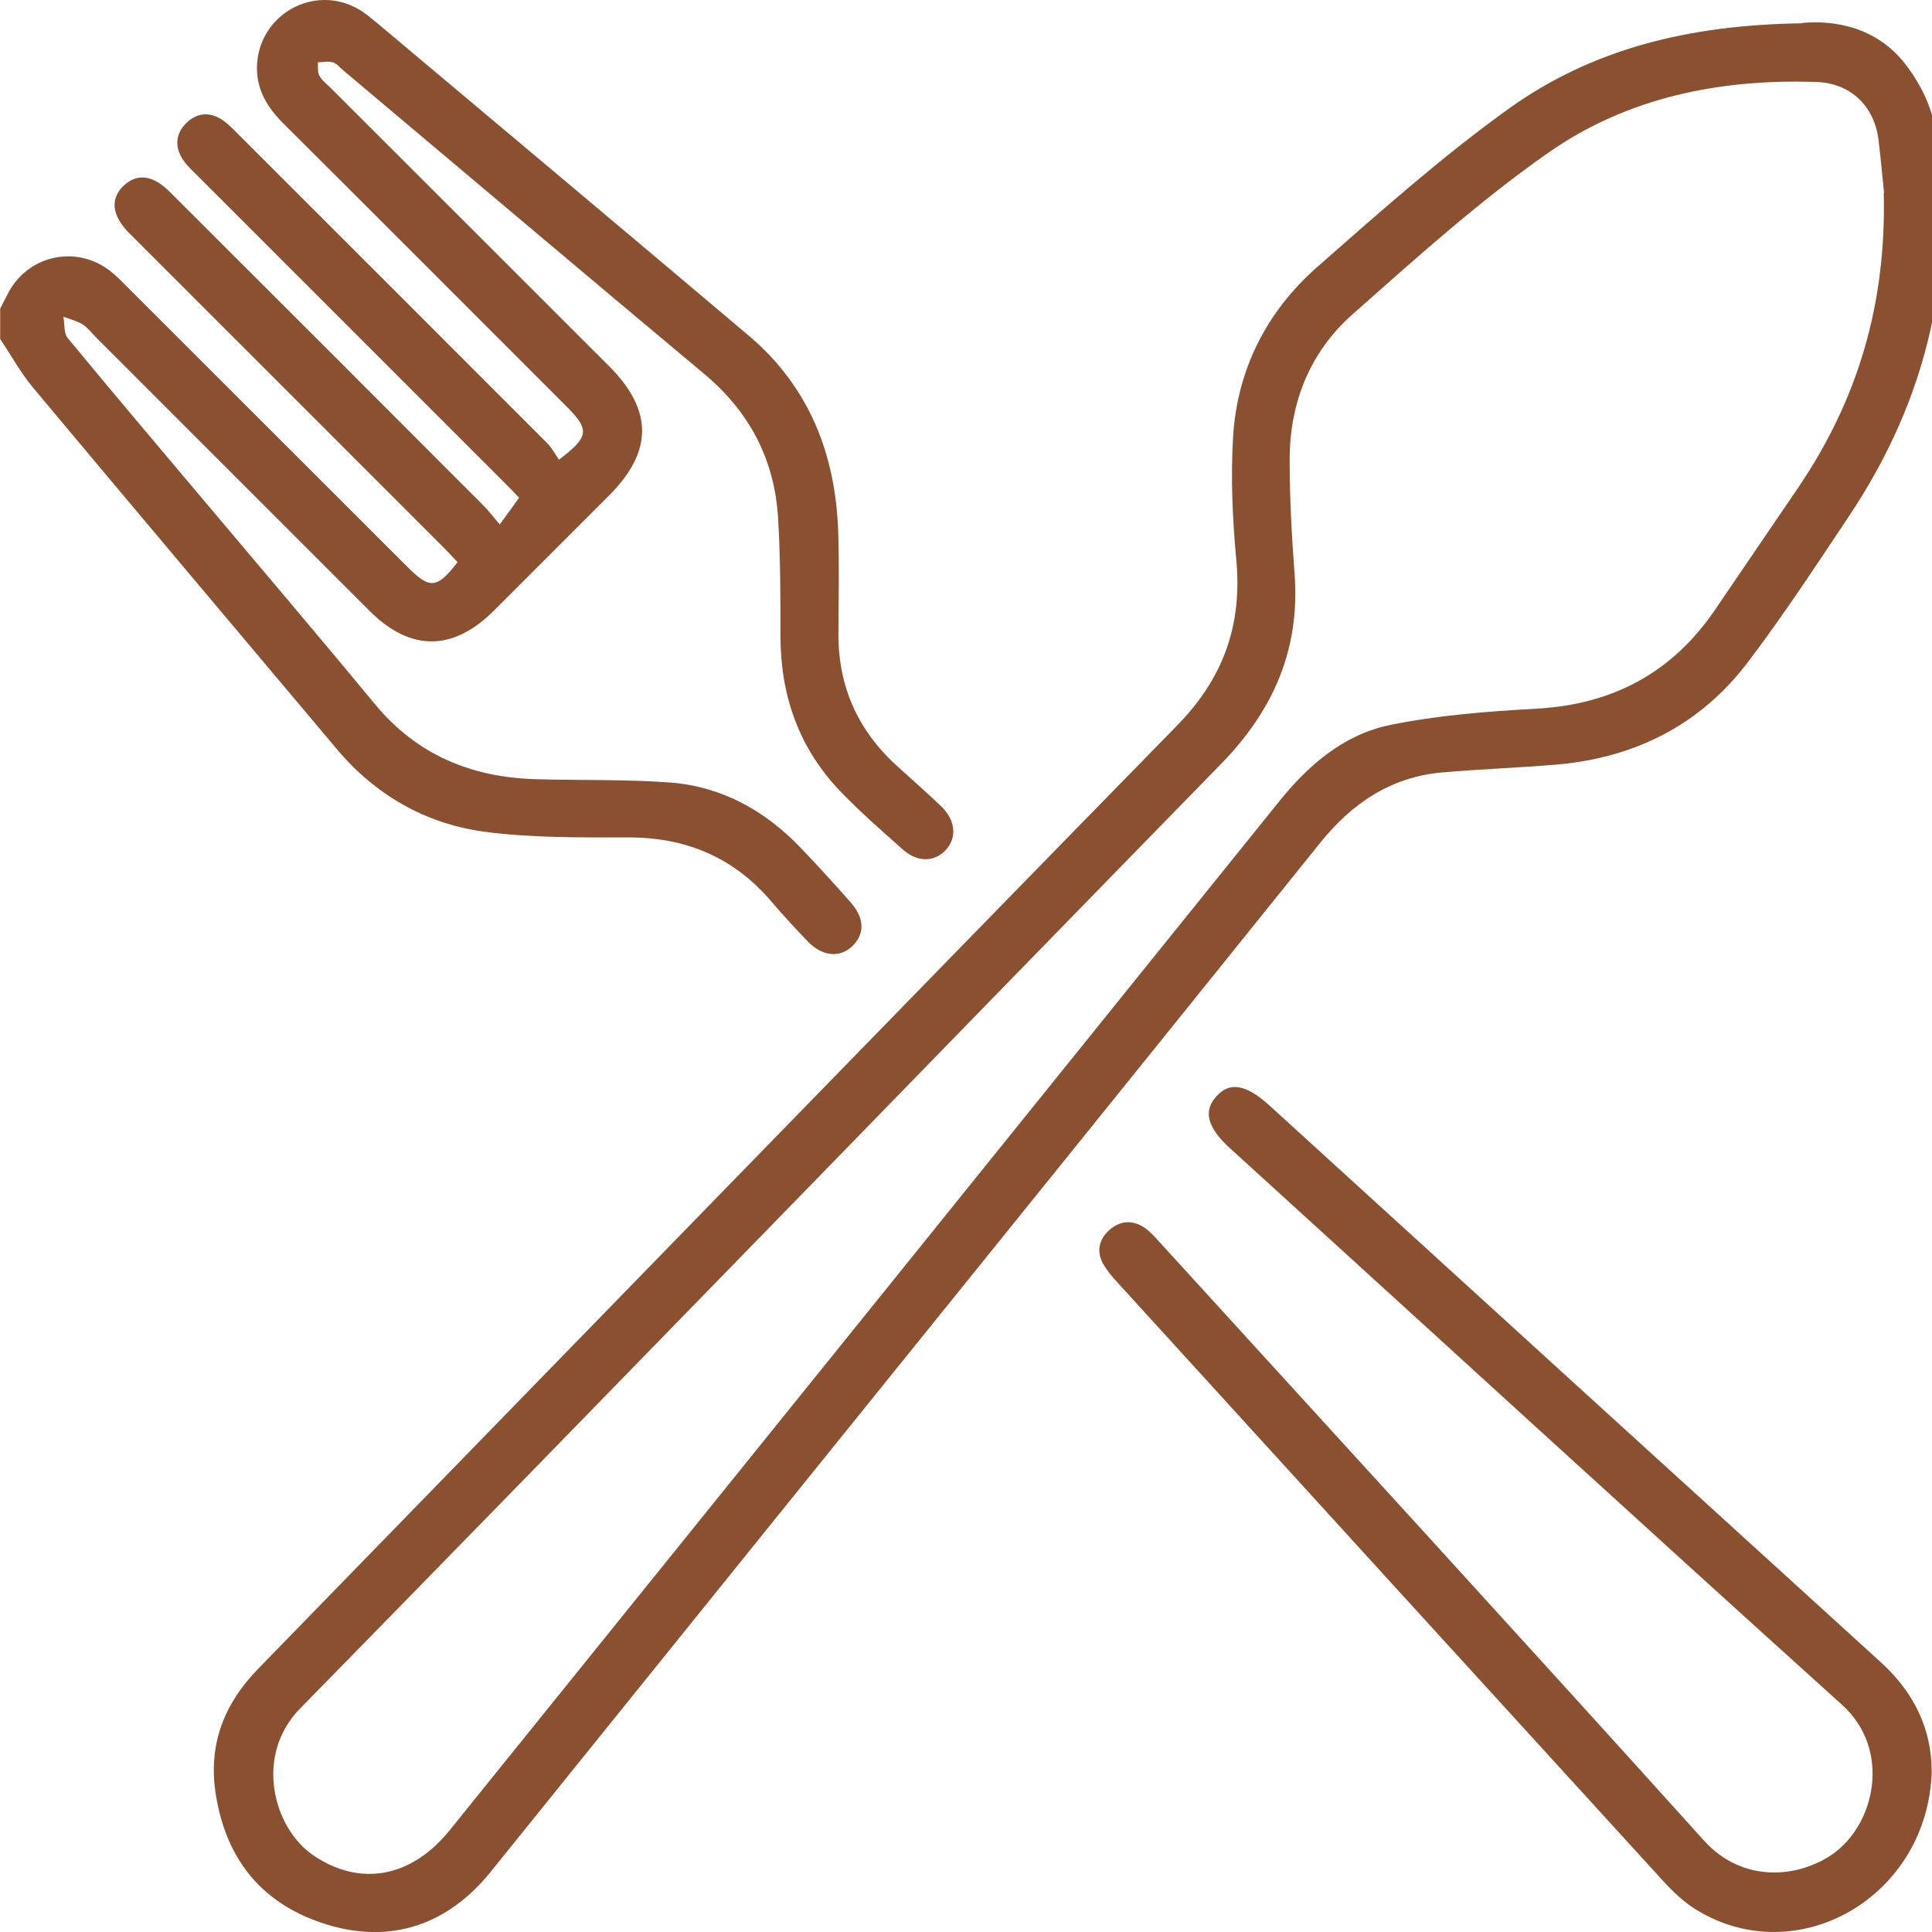
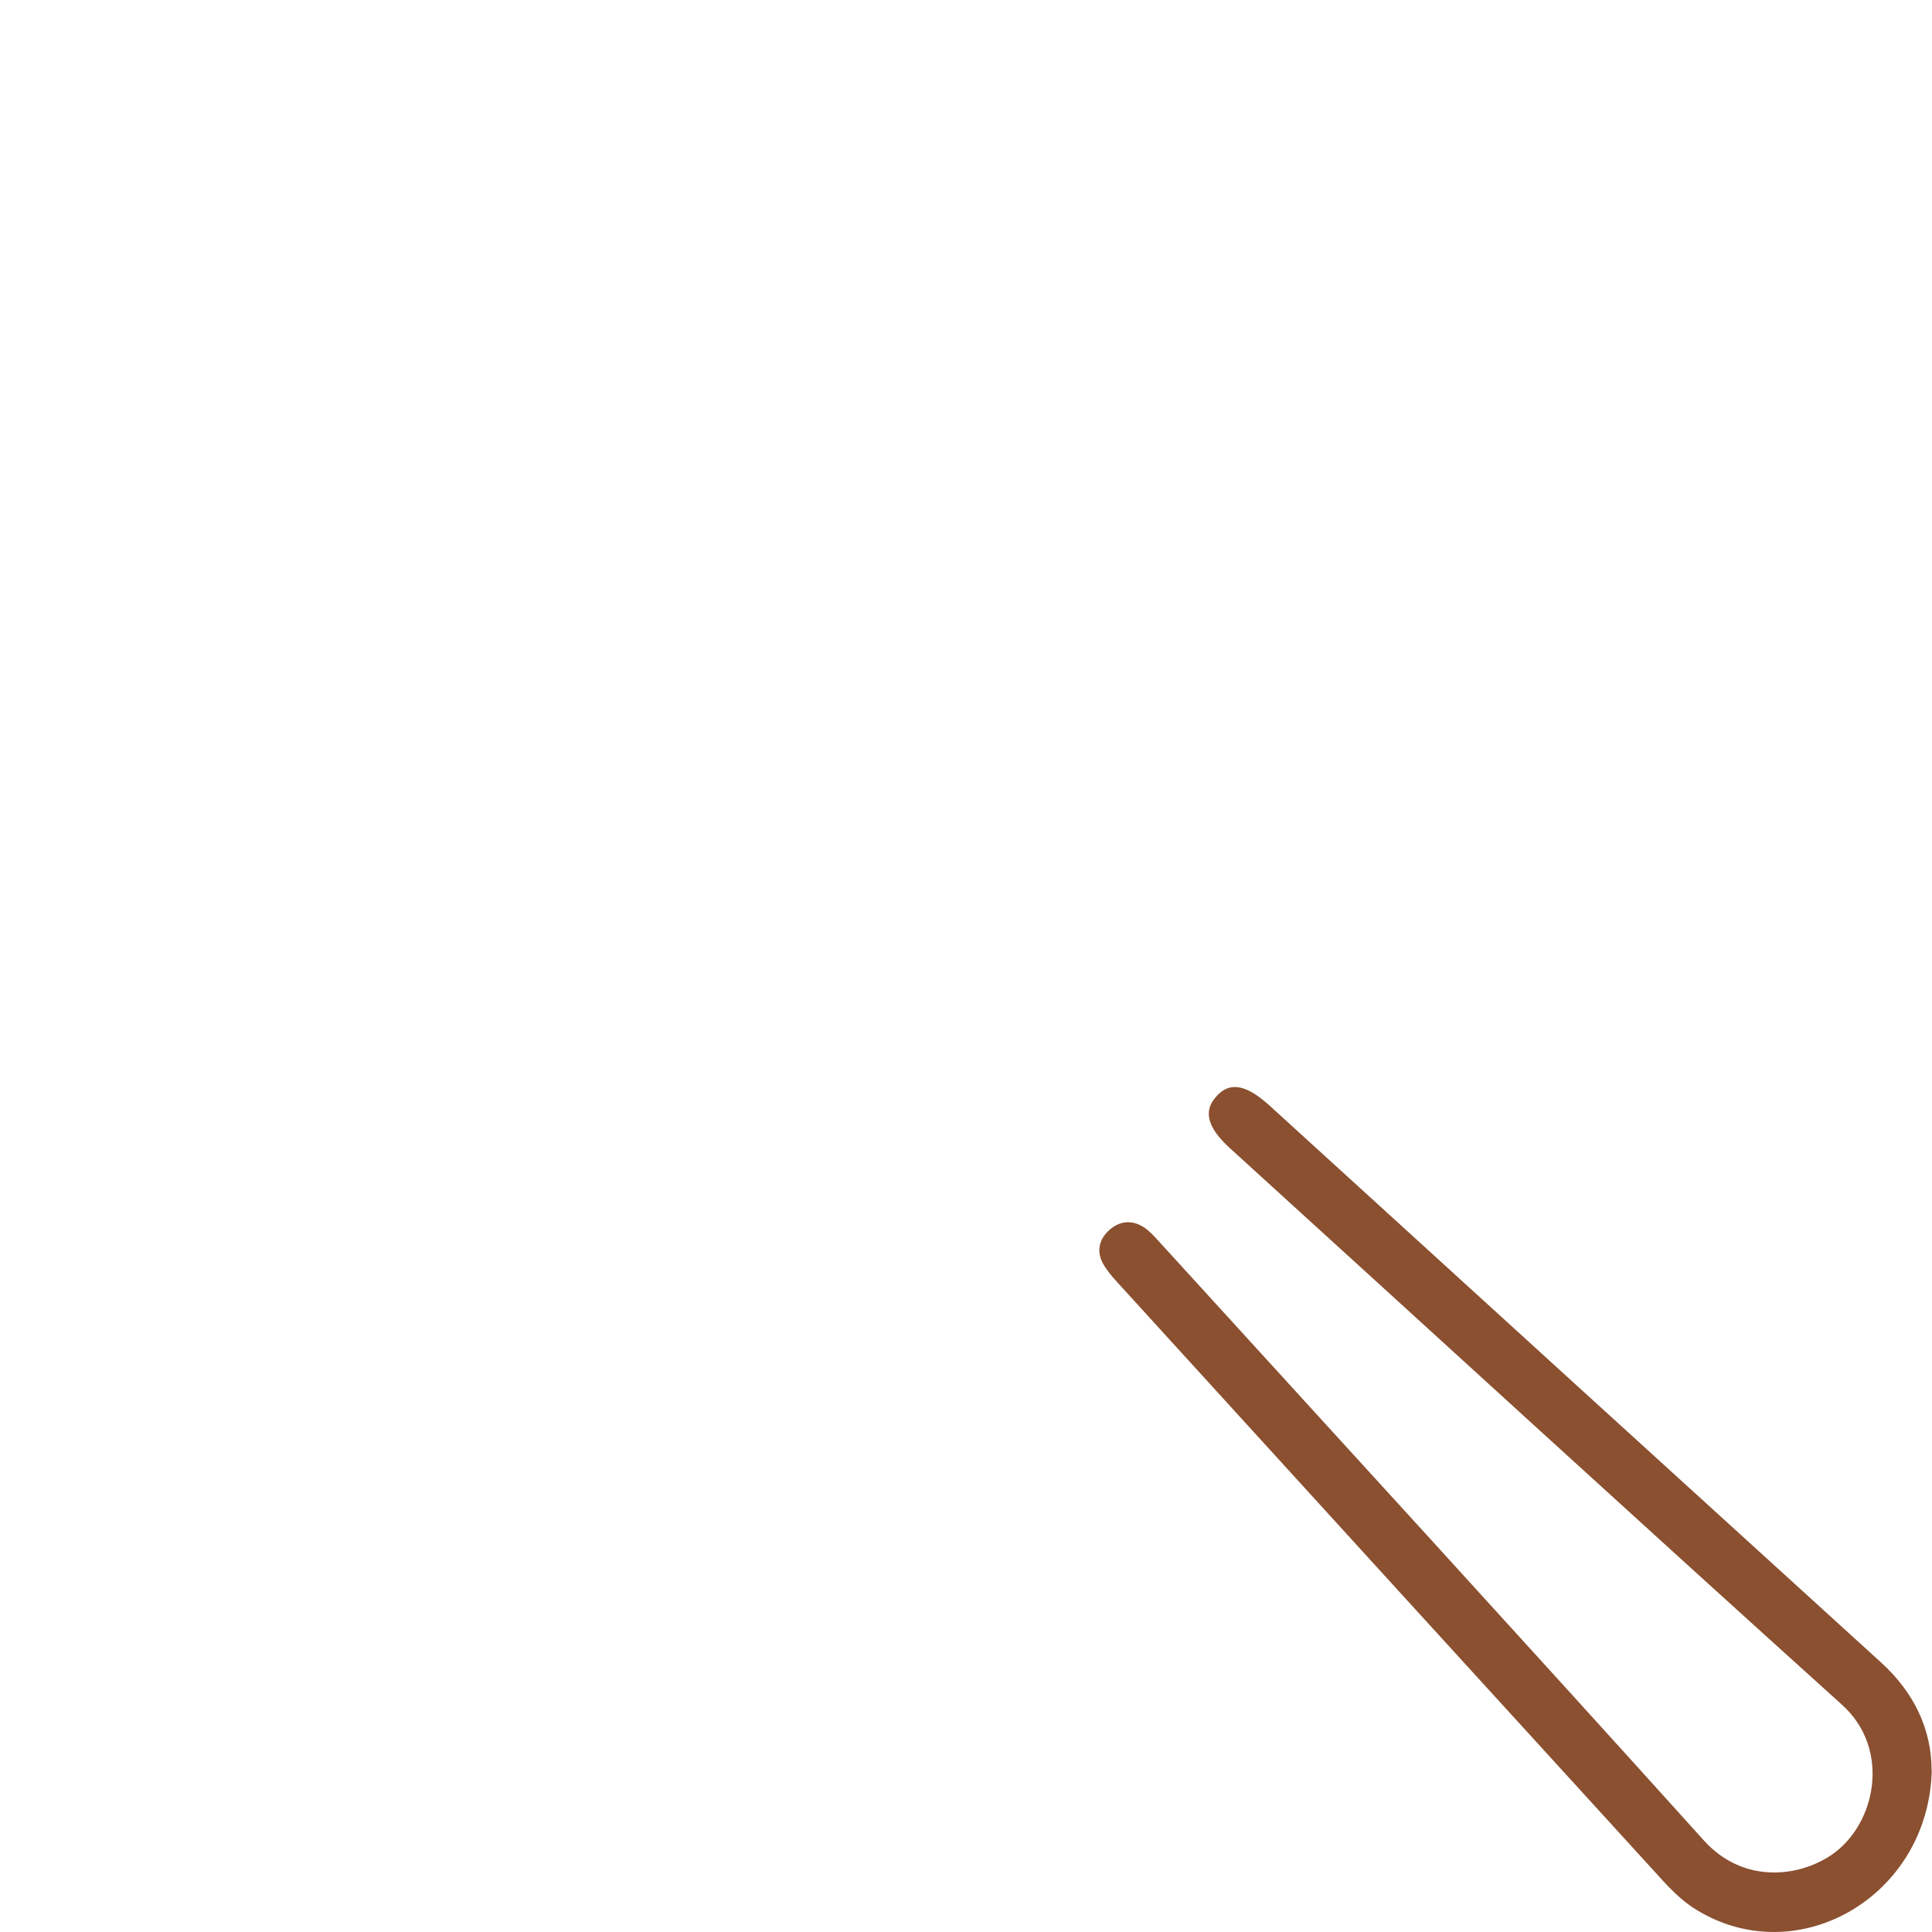
<svg xmlns="http://www.w3.org/2000/svg" version="1.1" width="32" height="32" viewBox="0 0 32 32">
  <title>icono-servicio</title>
-   <path fill="#8a5030" d="M0 5.119c0.041-0.081 0.081-0.162 0.126-0.247 0.321-0.635 1.115-0.824 1.684-0.395 0.107 0.081 0.203 0.181 0.299 0.277 1.547 1.547 3.098 3.095 4.646 4.642 0.366 0.366 0.484 0.355 0.824-0.085-0.074-0.078-0.151-0.162-0.229-0.24-1.68-1.68-3.361-3.364-5.045-5.045-0.059-0.059-0.118-0.118-0.177-0.177-0.277-0.288-0.303-0.554-0.085-0.768 0.222-0.214 0.484-0.188 0.768 0.096 1.736 1.732 3.468 3.464 5.2 5.2 0.081 0.081 0.151 0.174 0.266 0.31 0.118-0.159 0.207-0.284 0.321-0.443-0.044-0.044-0.118-0.126-0.196-0.203-1.71-1.71-3.423-3.423-5.133-5.133-0.081-0.081-0.17-0.159-0.233-0.255-0.148-0.218-0.133-0.439 0.059-0.624 0.185-0.174 0.399-0.174 0.602-0.033 0.092 0.066 0.174 0.151 0.255 0.233 1.702 1.702 3.409 3.405 5.111 5.111 0.081 0.081 0.133 0.188 0.196 0.273 0.495-0.373 0.506-0.495 0.148-0.857-1.57-1.57-3.139-3.143-4.712-4.709-0.262-0.262-0.443-0.55-0.439-0.934 0.015-0.868 0.949-1.396 1.695-0.953 0.107 0.063 0.203 0.148 0.299 0.225 2.053 1.725 4.107 3.446 6.156 5.178 0.997 0.846 1.433 1.961 1.477 3.239 0.018 0.565 0.007 1.13 0.004 1.695-0.004 0.879 0.325 1.606 0.975 2.194 0.24 0.218 0.484 0.432 0.72 0.657 0.244 0.233 0.273 0.517 0.089 0.724-0.192 0.21-0.473 0.218-0.724-0.007-0.351-0.314-0.709-0.624-1.034-0.964-0.683-0.716-0.986-1.584-0.986-2.57 0-0.657 0-1.318-0.041-1.976-0.063-0.953-0.476-1.736-1.215-2.356-2.002-1.673-3.992-3.357-5.986-5.034-0.055-0.048-0.107-0.114-0.174-0.133-0.078-0.022-0.166 0-0.247 0 0.007 0.074-0.007 0.163 0.026 0.222 0.044 0.081 0.126 0.14 0.192 0.207 1.533 1.533 3.069 3.065 4.601 4.598 0.735 0.735 0.735 1.414 0.007 2.146-0.635 0.635-1.274 1.274-1.909 1.909-0.679 0.676-1.381 0.68-2.057 0.007-1.51-1.51-3.021-3.021-4.531-4.531-0.074-0.074-0.14-0.162-0.225-0.218-0.096-0.059-0.21-0.085-0.318-0.126 0.022 0.118 0.004 0.27 0.070 0.351 0.746 0.905 1.503 1.798 2.26 2.696 0.945 1.123 1.895 2.238 2.829 3.368 0.694 0.842 1.599 1.215 2.666 1.245 0.742 0.022 1.488 0 2.227 0.055 0.846 0.066 1.558 0.458 2.146 1.067 0.292 0.303 0.572 0.613 0.849 0.927 0.229 0.262 0.225 0.528 0.011 0.724-0.203 0.188-0.487 0.162-0.724-0.081-0.21-0.218-0.417-0.443-0.613-0.672-0.62-0.724-1.4-1.053-2.349-1.056-0.805 0-1.618 0.011-2.412-0.096-0.968-0.133-1.795-0.609-2.434-1.37-1.68-1.998-3.361-3.988-5.034-5.99-0.203-0.244-0.358-0.532-0.539-0.798v-0.502z" />
-   <path fill="#8a5030" d="M29.851 0.38c0.532-0.048 1.226 0.066 1.702 0.676 0.236 0.299 0.432 0.683 0.495 1.056 0.391 2.334-0.118 4.491-1.433 6.452-0.539 0.809-1.075 1.625-1.662 2.4-0.794 1.049-1.887 1.595-3.198 1.702-0.624 0.052-1.256 0.074-1.88 0.129-0.842 0.078-1.481 0.51-2.005 1.16-2.906 3.615-5.82 7.224-8.734 10.835-1.669 2.072-3.338 4.14-5.008 6.212-0.709 0.879-1.647 1.2-2.711 0.875-1.060-0.325-1.669-1.060-1.843-2.157-0.129-0.82 0.133-1.496 0.705-2.083 5.071-5.207 10.134-10.422 15.215-15.618 0.772-0.787 1.086-1.673 0.982-2.755-0.063-0.676-0.092-1.359-0.052-2.035 0.070-1.112 0.554-2.064 1.385-2.799 1.038-0.912 2.072-1.835 3.191-2.637 1.37-0.979 2.962-1.381 4.845-1.407zM31.206 3.194c-0.022-0.214-0.052-0.547-0.092-0.879-0.070-0.561-0.465-0.938-1.027-0.957-1.599-0.055-3.135 0.255-4.446 1.174-1.145 0.801-2.19 1.747-3.239 2.674-0.705 0.624-1.041 1.462-1.041 2.408 0 0.628 0.033 1.256 0.081 1.883 0.096 1.256-0.351 2.271-1.226 3.165-5.085 5.207-10.152 10.436-15.245 15.636-0.764 0.779-0.447 1.983 0.225 2.437 0.768 0.517 1.618 0.369 2.256-0.425 4.576-5.672 9.151-11.345 13.723-17.021 0.491-0.613 1.078-1.123 1.85-1.281 0.794-0.162 1.614-0.225 2.426-0.27 1.259-0.070 2.245-0.595 2.954-1.636 0.458-0.676 0.92-1.348 1.378-2.024 0.975-1.437 1.462-3.017 1.418-4.878z" />
  <path fill="#8a5030" d="M31.996 29.33c-0.055 2.079-2.212 3.327-3.889 2.308-0.203-0.122-0.384-0.292-0.547-0.469-2.988-3.272-5.972-6.548-8.956-9.823-0.111-0.122-0.233-0.247-0.318-0.388-0.133-0.214-0.092-0.432 0.1-0.595 0.177-0.151 0.384-0.159 0.58-0.022 0.092 0.066 0.17 0.155 0.247 0.24 3.006 3.298 6.020 6.588 9.007 9.901 0.643 0.716 1.562 0.62 2.123 0.236 0.724-0.499 0.986-1.743 0.166-2.482-3.39-3.058-6.758-6.145-10.137-9.218-0.369-0.336-0.447-0.609-0.233-0.849 0.222-0.259 0.495-0.214 0.89 0.144 3.375 3.076 6.751 6.153 10.13 9.225 0.55 0.502 0.835 1.112 0.835 1.791z" />
</svg>